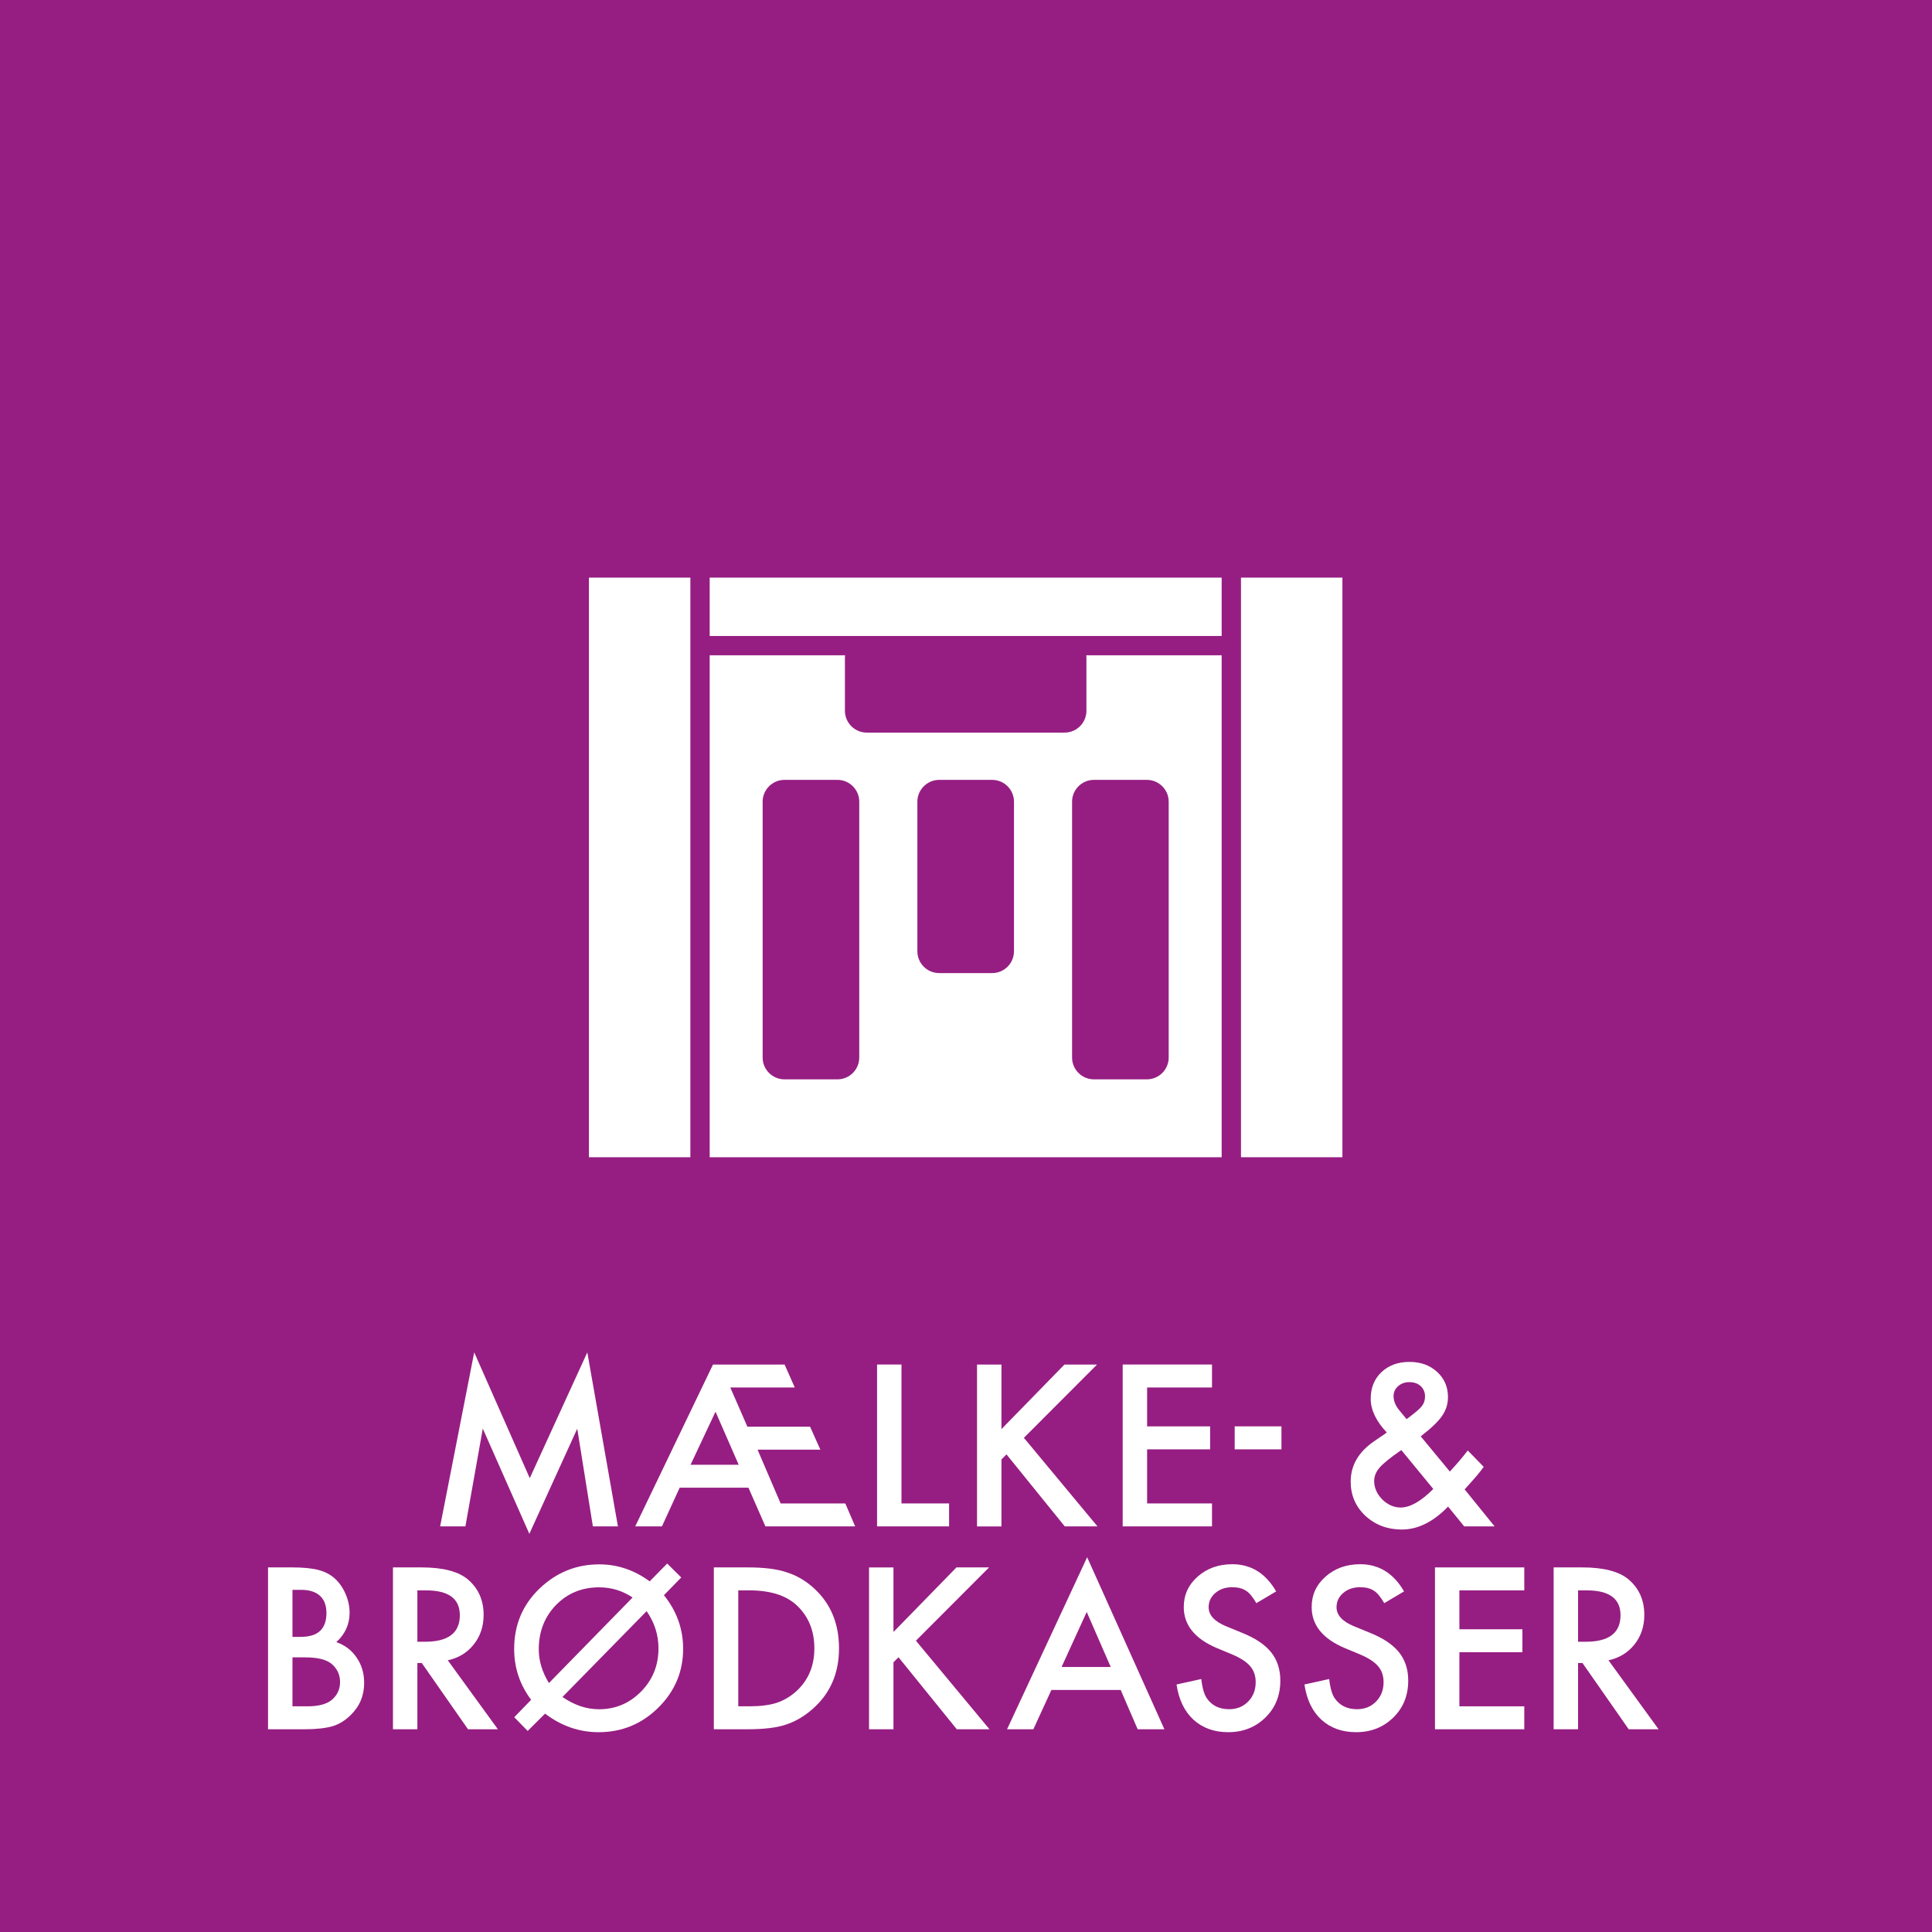
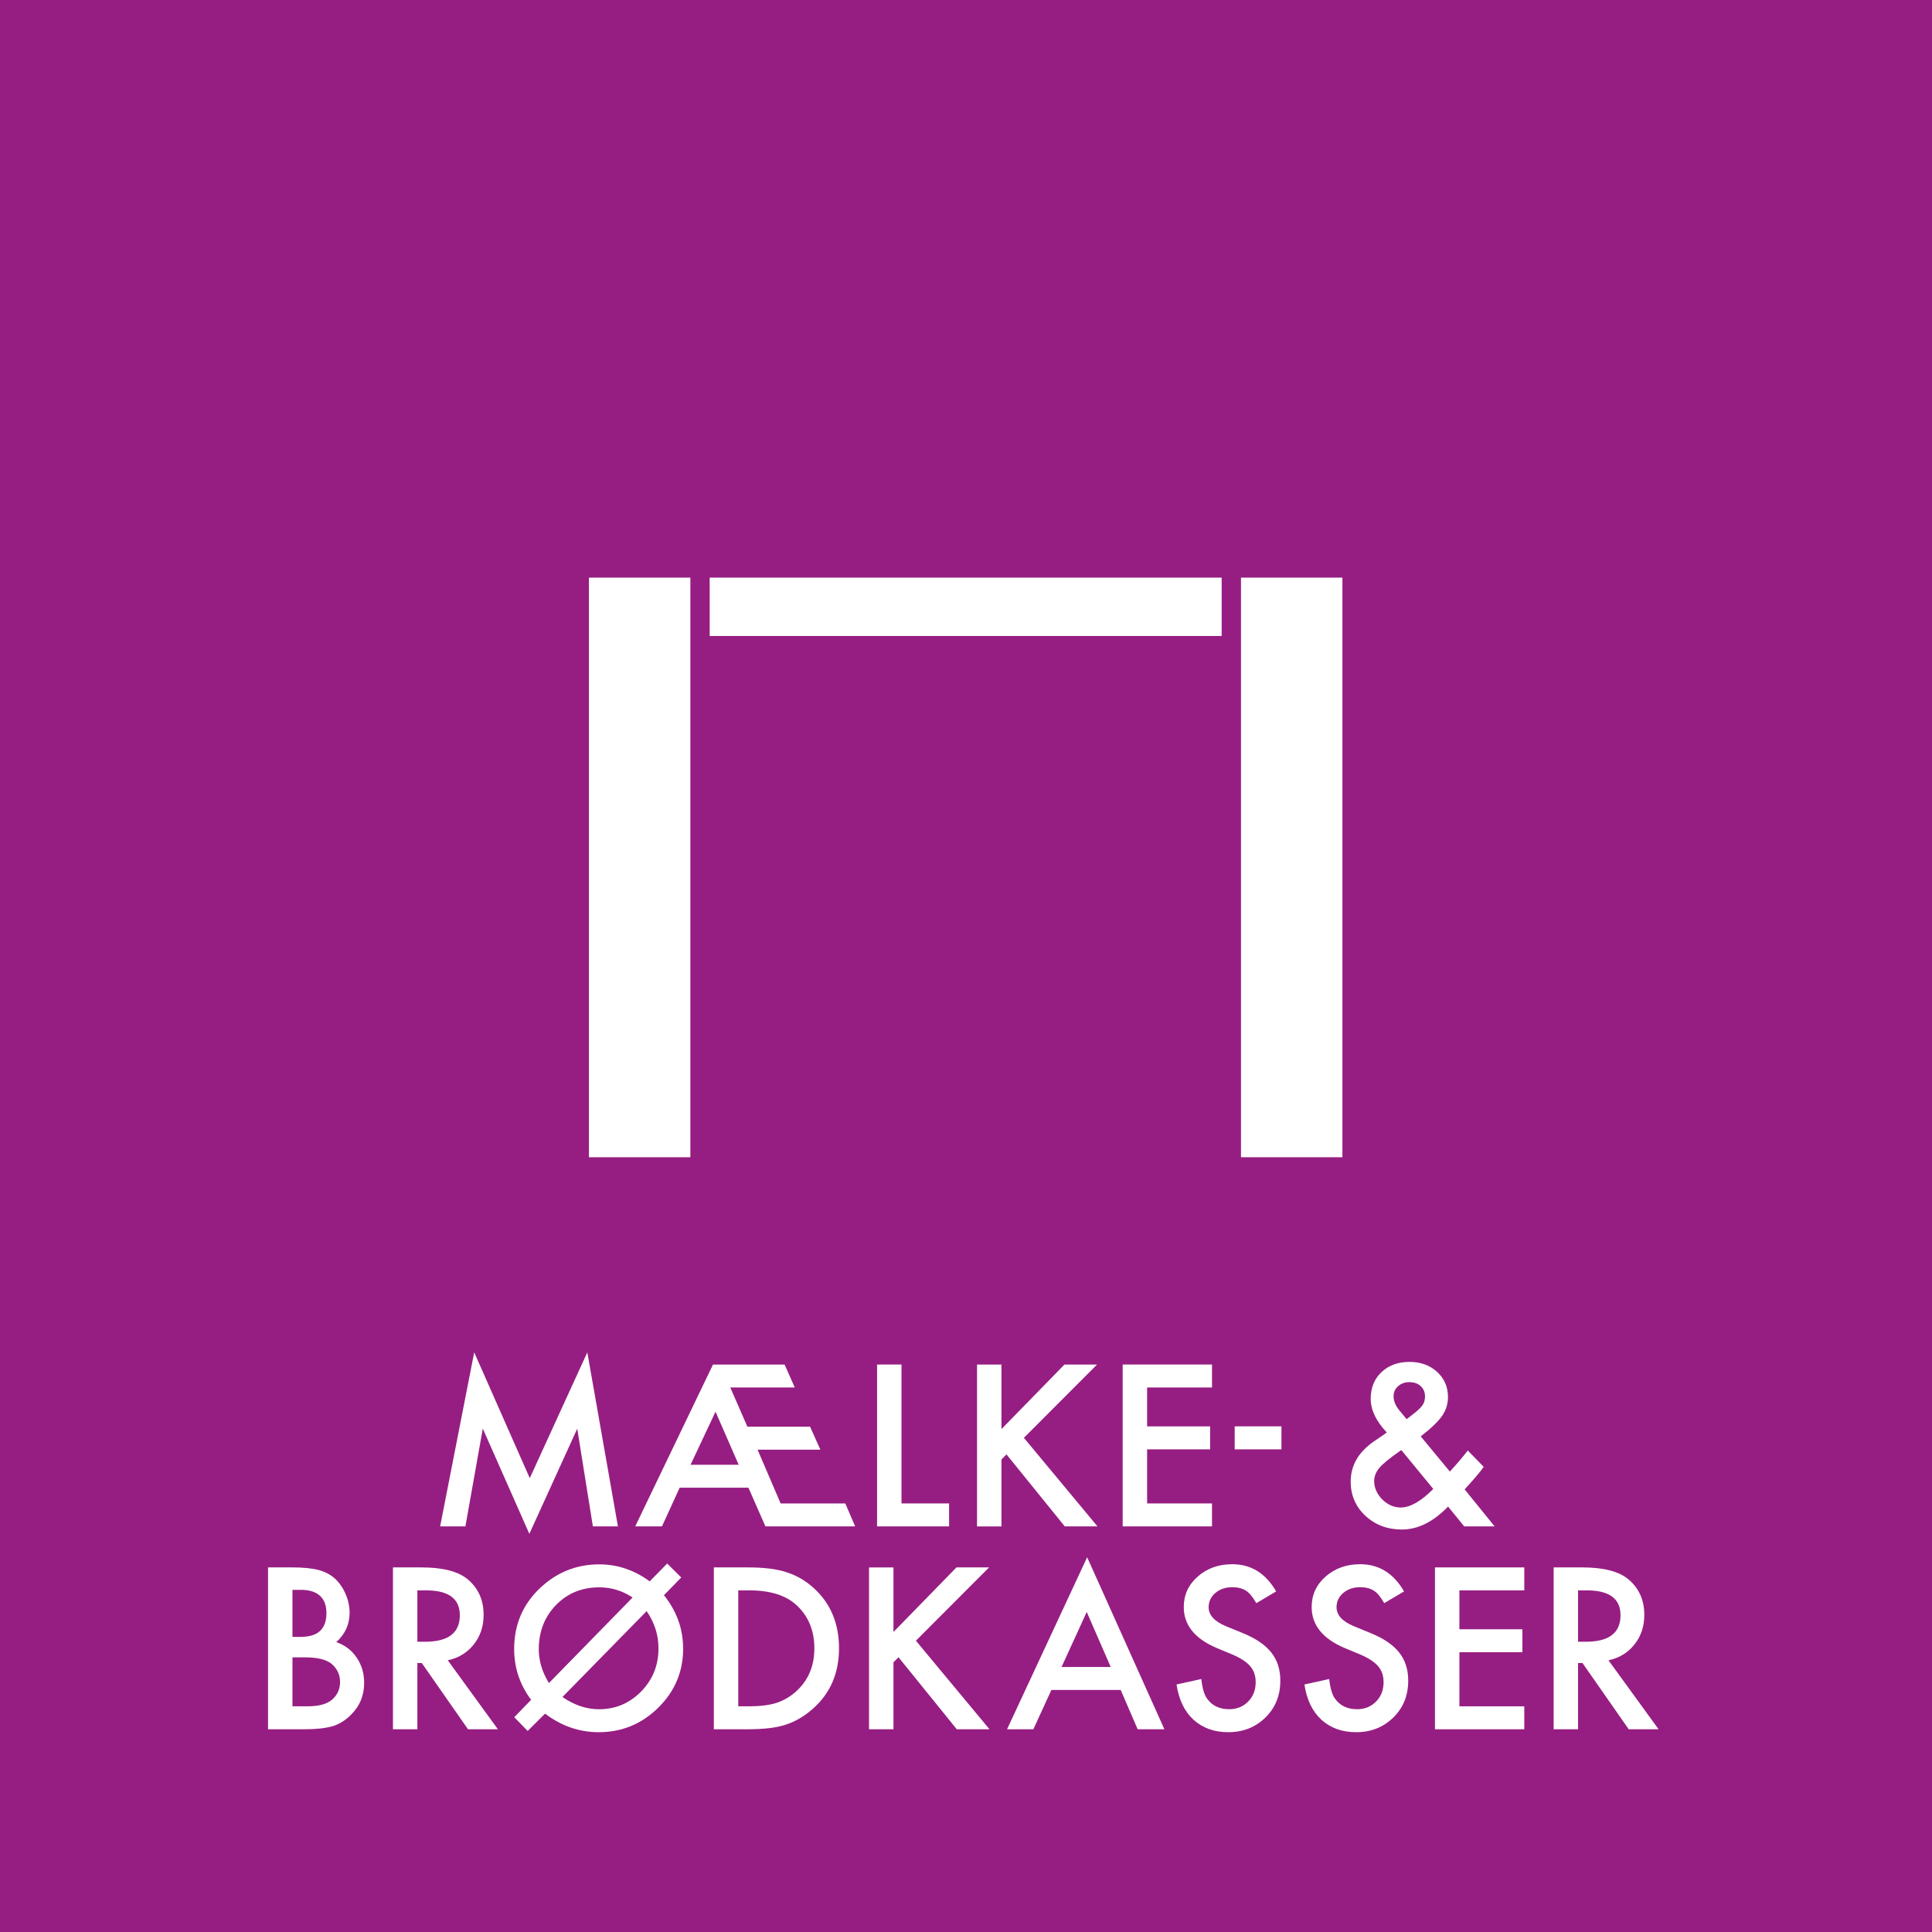
<svg xmlns="http://www.w3.org/2000/svg" version="1.1" x="0px" y="0px" width="160px" height="160px" viewBox="0 0 160 160" style="enable-background:new 0 0 160 160;" xml:space="preserve">
  <style type="text/css">
	.st0{fill:#961E82;}
	.st1{fill:#FFFFFF;}
</style>
  <g id="baggrund">
    <rect x="0" class="st0" width="160" height="160" />
  </g>
  <g id="fraktion">
    <g>
      <g>
        <path class="st1" d="M22.198,143.211v-13.405h2.014c0.897,0,1.612,0.07,2.144,0.208     c0.538,0.139,0.993,0.373,1.363,0.703c0.376,0.342,0.674,0.767,0.894,1.276     c0.226,0.515,0.339,1.036,0.339,1.563c0,0.961-0.368,1.774-1.103,2.439c0.712,0.243,1.273,0.668,1.684,1.276     c0.417,0.602,0.625,1.302,0.625,2.101c0,1.048-0.37,1.933-1.111,2.657c-0.446,0.446-0.946,0.755-1.502,0.929     c-0.608,0.168-1.369,0.252-2.283,0.252H22.198z M24.221,135.562h0.634c0.752,0,1.304-0.166,1.654-0.499     c0.35-0.333,0.525-0.823,0.525-1.472c0-0.631-0.179-1.11-0.538-1.437c-0.359-0.327-0.88-0.49-1.563-0.49     h-0.712V135.562z M24.221,141.309h1.25c0.914,0,1.586-0.179,2.014-0.538c0.451-0.388,0.677-0.88,0.677-1.476     c0-0.579-0.217-1.065-0.651-1.458c-0.423-0.388-1.178-0.582-2.266-0.582h-1.024V141.309z" />
        <path class="st1" d="M37.083,137.498l4.15,5.713h-2.474l-3.829-5.487h-0.365v5.487h-2.023v-13.405h2.37     c1.771,0,3.05,0.333,3.837,0.998c0.868,0.741,1.302,1.719,1.302,2.934c0,0.949-0.272,1.765-0.816,2.448     C38.692,136.87,37.974,137.307,37.083,137.498z M34.565,135.962h0.642c1.916,0,2.874-0.732,2.874-2.196     c0-1.372-0.932-2.058-2.795-2.058h-0.721V135.962z" />
        <path class="st1" d="M53.804,130.961l1.45-1.476l1.163,1.155l-1.432,1.467c1.059,1.32,1.589,2.798,1.589,4.436     c0,1.899-0.686,3.525-2.058,4.879c-1.372,1.354-3.018,2.031-4.94,2.031c-1.603,0-3.082-0.512-4.436-1.537     l-1.441,1.433l-1.111-1.137l1.398-1.441c-0.938-1.25-1.406-2.654-1.406-4.211c0-2.002,0.709-3.678,2.127-5.027     c1.389-1.32,3.03-1.979,4.923-1.979C51.133,129.554,52.525,130.023,53.804,130.961z M52.389,132.298     c-0.839-0.561-1.762-0.842-2.769-0.842c-1.43,0-2.622,0.489-3.577,1.467c-0.949,0.984-1.424,2.205-1.424,3.664     c0,0.955,0.281,1.887,0.842,2.796L52.389,132.298z M53.552,133.427l-6.971,7.11     c0.978,0.677,1.985,1.016,3.021,1.016c1.366,0,2.529-0.489,3.49-1.467c0.961-0.978,1.441-2.17,1.441-3.577     C54.533,135.403,54.206,134.376,53.552,133.427z" />
        <path class="st1" d="M59.117,143.211v-13.405H61.93c1.349,0,2.413,0.133,3.195,0.399     c0.839,0.26,1.6,0.703,2.283,1.328c1.383,1.262,2.075,2.92,2.075,4.975c0,2.061-0.721,3.727-2.162,5.001     c-0.724,0.637-1.482,1.079-2.275,1.328c-0.741,0.249-1.791,0.373-3.151,0.373H59.117z M61.14,141.309h0.911     c0.909,0,1.664-0.096,2.266-0.286c0.602-0.203,1.146-0.524,1.632-0.964c0.995-0.909,1.493-2.092,1.493-3.551     c0-1.47-0.492-2.662-1.476-3.577c-0.885-0.816-2.191-1.224-3.915-1.224H61.14V141.309z" />
        <path class="st1" d="M73.993,135.154l5.218-5.348h2.7l-6.06,6.069l6.095,7.336h-2.709l-4.827-5.964l-0.417,0.417     v5.548h-2.023v-13.405h2.023V135.154z" />
        <path class="st1" d="M92.811,139.955h-5.739l-1.493,3.256h-2.179l6.633-14.247l6.398,14.247h-2.214L92.811,139.955z      M91.986,138.054l-1.988-4.558l-2.084,4.558H91.986z" />
        <path class="st1" d="M105.686,131.794l-1.641,0.972c-0.307-0.532-0.599-0.88-0.877-1.042     c-0.289-0.185-0.663-0.278-1.12-0.278c-0.561,0-1.027,0.159-1.398,0.478c-0.37,0.313-0.556,0.707-0.556,1.181     c0,0.654,0.486,1.181,1.458,1.581l1.337,0.547c1.088,0.44,1.884,0.978,2.387,1.612     c0.504,0.634,0.755,1.412,0.755,2.333c0,1.234-0.411,2.253-1.233,3.058c-0.828,0.811-1.855,1.216-3.082,1.216     c-1.163,0-2.124-0.346-2.882-1.038c-0.747-0.691-1.213-1.662-1.398-2.912l2.049-0.452     c0.092,0.787,0.255,1.331,0.486,1.632c0.417,0.579,1.024,0.868,1.823,0.868c0.631,0,1.155-0.211,1.571-0.633     c0.417-0.422,0.625-0.957,0.625-1.605c0-0.26-0.036-0.499-0.108-0.716c-0.072-0.217-0.185-0.416-0.339-0.599     c-0.153-0.182-0.352-0.353-0.595-0.512c-0.243-0.159-0.532-0.311-0.868-0.456l-1.294-0.538     c-1.835-0.775-2.752-1.909-2.752-3.401c0-1.006,0.385-1.848,1.155-2.525c0.77-0.682,1.728-1.024,2.874-1.024     C103.611,129.546,104.818,130.295,105.686,131.794z" />
        <path class="st1" d="M116.278,131.794l-1.641,0.972c-0.307-0.532-0.599-0.88-0.877-1.042     c-0.289-0.185-0.663-0.278-1.12-0.278c-0.561,0-1.027,0.159-1.398,0.478c-0.37,0.313-0.556,0.707-0.556,1.181     c0,0.654,0.486,1.181,1.458,1.581l1.337,0.547c1.088,0.44,1.884,0.978,2.387,1.612     c0.504,0.634,0.755,1.412,0.755,2.333c0,1.234-0.411,2.253-1.233,3.058c-0.828,0.811-1.855,1.216-3.082,1.216     c-1.163,0-2.124-0.346-2.882-1.038c-0.747-0.691-1.213-1.662-1.398-2.912l2.049-0.452     c0.092,0.787,0.255,1.331,0.486,1.632c0.417,0.579,1.024,0.868,1.823,0.868c0.631,0,1.155-0.211,1.571-0.633     c0.417-0.422,0.625-0.957,0.625-1.605c0-0.26-0.036-0.499-0.108-0.716c-0.072-0.217-0.185-0.416-0.339-0.599     c-0.153-0.182-0.352-0.353-0.595-0.512s-0.532-0.311-0.868-0.456l-1.294-0.538     c-1.835-0.775-2.752-1.909-2.752-3.401c0-1.006,0.385-1.848,1.155-2.525c0.77-0.682,1.728-1.024,2.874-1.024     C114.203,129.546,115.409,130.295,116.278,131.794z" />
        <path class="st1" d="M126.235,131.708h-5.374v3.221h5.218v1.901h-5.218v4.48h5.374v1.901h-7.397v-13.405h7.397     V131.708z" />
        <path class="st1" d="M133.207,137.498l4.15,5.713h-2.474l-3.829-5.487h-0.365v5.487h-2.023v-13.405h2.37     c1.771,0,3.05,0.333,3.837,0.998c0.868,0.741,1.302,1.719,1.302,2.934c0,0.949-0.272,1.765-0.816,2.448     C134.816,136.87,134.098,137.307,133.207,137.498z M130.689,135.962h0.642c1.916,0,2.874-0.732,2.874-2.196     c0-1.372-0.932-2.058-2.795-2.058h-0.721V135.962z" />
      </g>
      <g>
        <path class="st1" d="M36.45,126.409l2.822-14.412l4.601,10.418l4.766-10.418l2.535,14.412h-2.075l-1.294-8.091     l-3.967,8.708l-3.855-8.716l-1.441,8.1H36.45z" />
        <path class="st1" d="M61.982,123.206h-5.695l-1.467,3.204h-2.214l6.442-13.405h5.929l0.842,1.901h-5.339     l1.415,3.247h5.192l0.851,1.901h-5.2l1.91,4.454h5.356l0.816,1.901h-7.431L61.982,123.206z M61.175,121.304     l-1.919-4.393l-2.066,4.393H61.175z" />
        <path class="st1" d="M74.657,113.005v11.503h3.942v1.901h-5.964v-13.405H74.657z" />
        <path class="st1" d="M82.936,118.353l5.218-5.348h2.7l-6.06,6.069l6.095,7.336h-2.709l-4.827-5.964l-0.417,0.417     v5.548h-2.023v-13.405h2.023V118.353z" />
        <path class="st1" d="M100.373,114.906h-5.374v3.221h5.218v1.901h-5.218v4.48h5.374v1.901h-7.397v-13.405h7.397     V114.906z" />
        <path class="st1" d="M117.658,118.952l2.413,2.917l0.078-0.087c0.261-0.283,0.506-0.561,0.738-0.833     c0.231-0.272,0.454-0.547,0.668-0.825l1.32,1.354c-0.162,0.232-0.375,0.501-0.638,0.807     c-0.263,0.307-0.577,0.66-0.942,1.059l2.483,3.065h-2.518l-1.337-1.641c-1.227,1.268-2.503,1.901-3.829,1.901     c-1.187,0-2.194-0.379-3.021-1.137c-0.81-0.764-1.215-1.707-1.215-2.83c0-1.337,0.642-2.448,1.927-3.334     l0.877-0.599c0.012-0.006,0.032-0.02,0.061-0.043c0.029-0.023,0.07-0.055,0.121-0.096     c-0.885-0.943-1.328-1.872-1.328-2.787c0-0.903,0.295-1.638,0.886-2.205c0.602-0.567,1.377-0.851,2.327-0.851     c0.92,0,1.681,0.275,2.283,0.825c0.602,0.55,0.903,1.244,0.903,2.084c0,0.579-0.165,1.103-0.495,1.571     C119.096,117.736,118.509,118.298,117.658,118.952z M116.052,120.089l-0.113,0.078     c-0.828,0.573-1.392,1.033-1.693,1.38c-0.295,0.347-0.443,0.715-0.443,1.103c0,0.556,0.223,1.065,0.668,1.528     c0.463,0.446,0.972,0.668,1.528,0.668c0.781,0,1.681-0.512,2.7-1.537L116.052,120.089z M116.486,117.528     l0.165-0.121c0.283-0.214,0.518-0.401,0.703-0.56c0.185-0.159,0.318-0.294,0.399-0.404     c0.174-0.214,0.261-0.477,0.261-0.79c0-0.353-0.119-0.639-0.356-0.86c-0.237-0.22-0.556-0.33-0.955-0.33     c-0.365,0-0.671,0.113-0.92,0.339c-0.249,0.214-0.373,0.489-0.373,0.825c0,0.394,0.156,0.781,0.469,1.163     l0.504,0.608C116.399,117.427,116.434,117.47,116.486,117.528z" />
        <path class="st1" d="M102.252,118.124h3.872v1.904h-3.872V118.124z" />
      </g>
    </g>
  </g>
  <g id="ikon">
    <g>
      <polygon class="st1" points="58.773,52.669 71.777,52.669 88.17,52.669 101.173,52.669 101.173,47.837 58.773,47.837       " />
-       <path class="st1" d="M89.961,54.269c0.008,0.067,0.012,0.135,0.012,0.204v4.393c0,0.992-0.812,1.804-1.804,1.804    H71.777c-0.992,0-1.804-0.812-1.804-1.804v-4.393c0-0.069,0.004-0.137,0.012-0.204H58.773v41.568h42.4V54.269    H89.961z M71.16,87.583c0,0.992-0.812,1.804-1.804,1.804h-4.393c-0.992,0-1.804-0.812-1.804-1.804V66.39    c0-0.992,0.812-1.804,1.804-1.804h4.393c0.992,0,1.804,0.812,1.804,1.804V87.583z M83.973,78.783    c0,0.992-0.812,1.804-1.804,1.804H77.777c-0.992,0-1.804-0.812-1.804-1.804V66.39c0-0.992,0.812-1.804,1.804-1.804    h4.393c0.992,0,1.804,0.812,1.804,1.804V78.783z M94.982,89.386h-4.393c-0.992,0-1.804-0.812-1.804-1.804V66.39    c0-0.992,0.812-1.804,1.804-1.804h4.393c0.992,0,1.804,0.812,1.804,1.804v21.193    C96.786,88.575,95.974,89.386,94.982,89.386z" />
      <rect x="102.773" y="47.837" class="st1" width="8.4" height="48" />
      <rect x="48.773" y="47.837" class="st1" width="8.4" height="48" />
    </g>
    <g>
	</g>
    <g>
	</g>
    <g>
	</g>
    <g>
	</g>
    <g>
	</g>
    <g>
	</g>
  </g>
</svg>